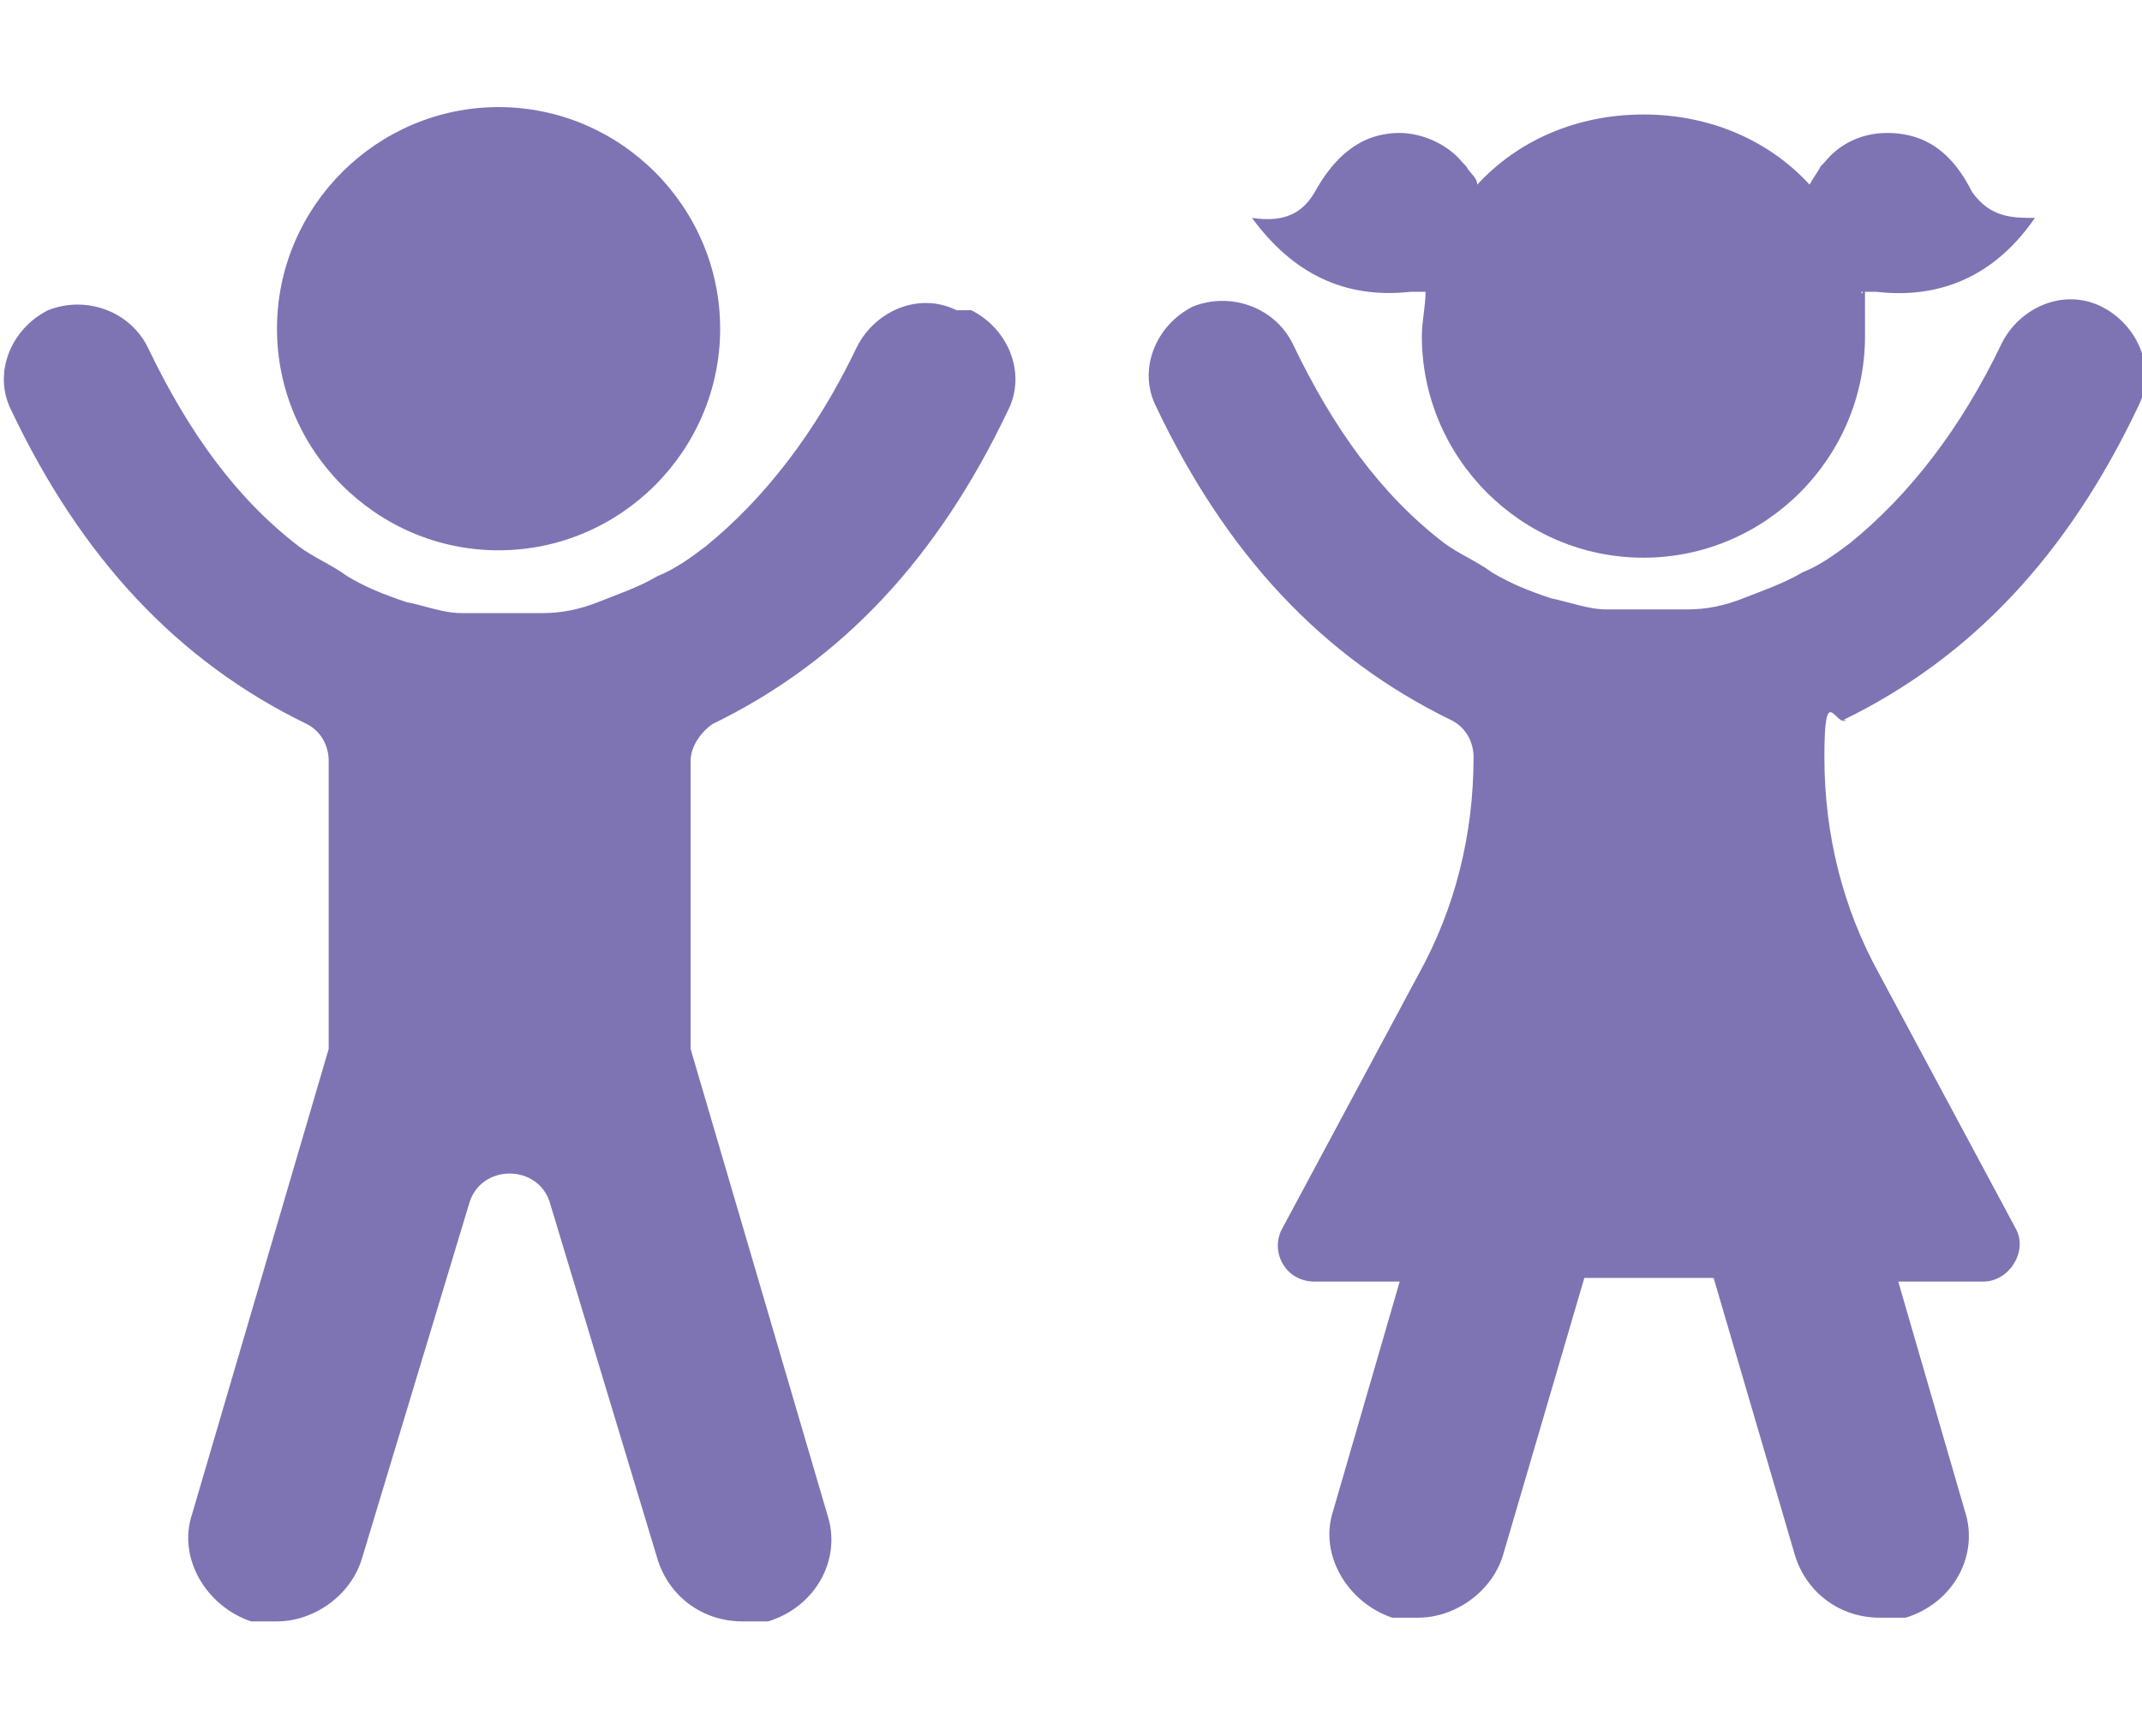
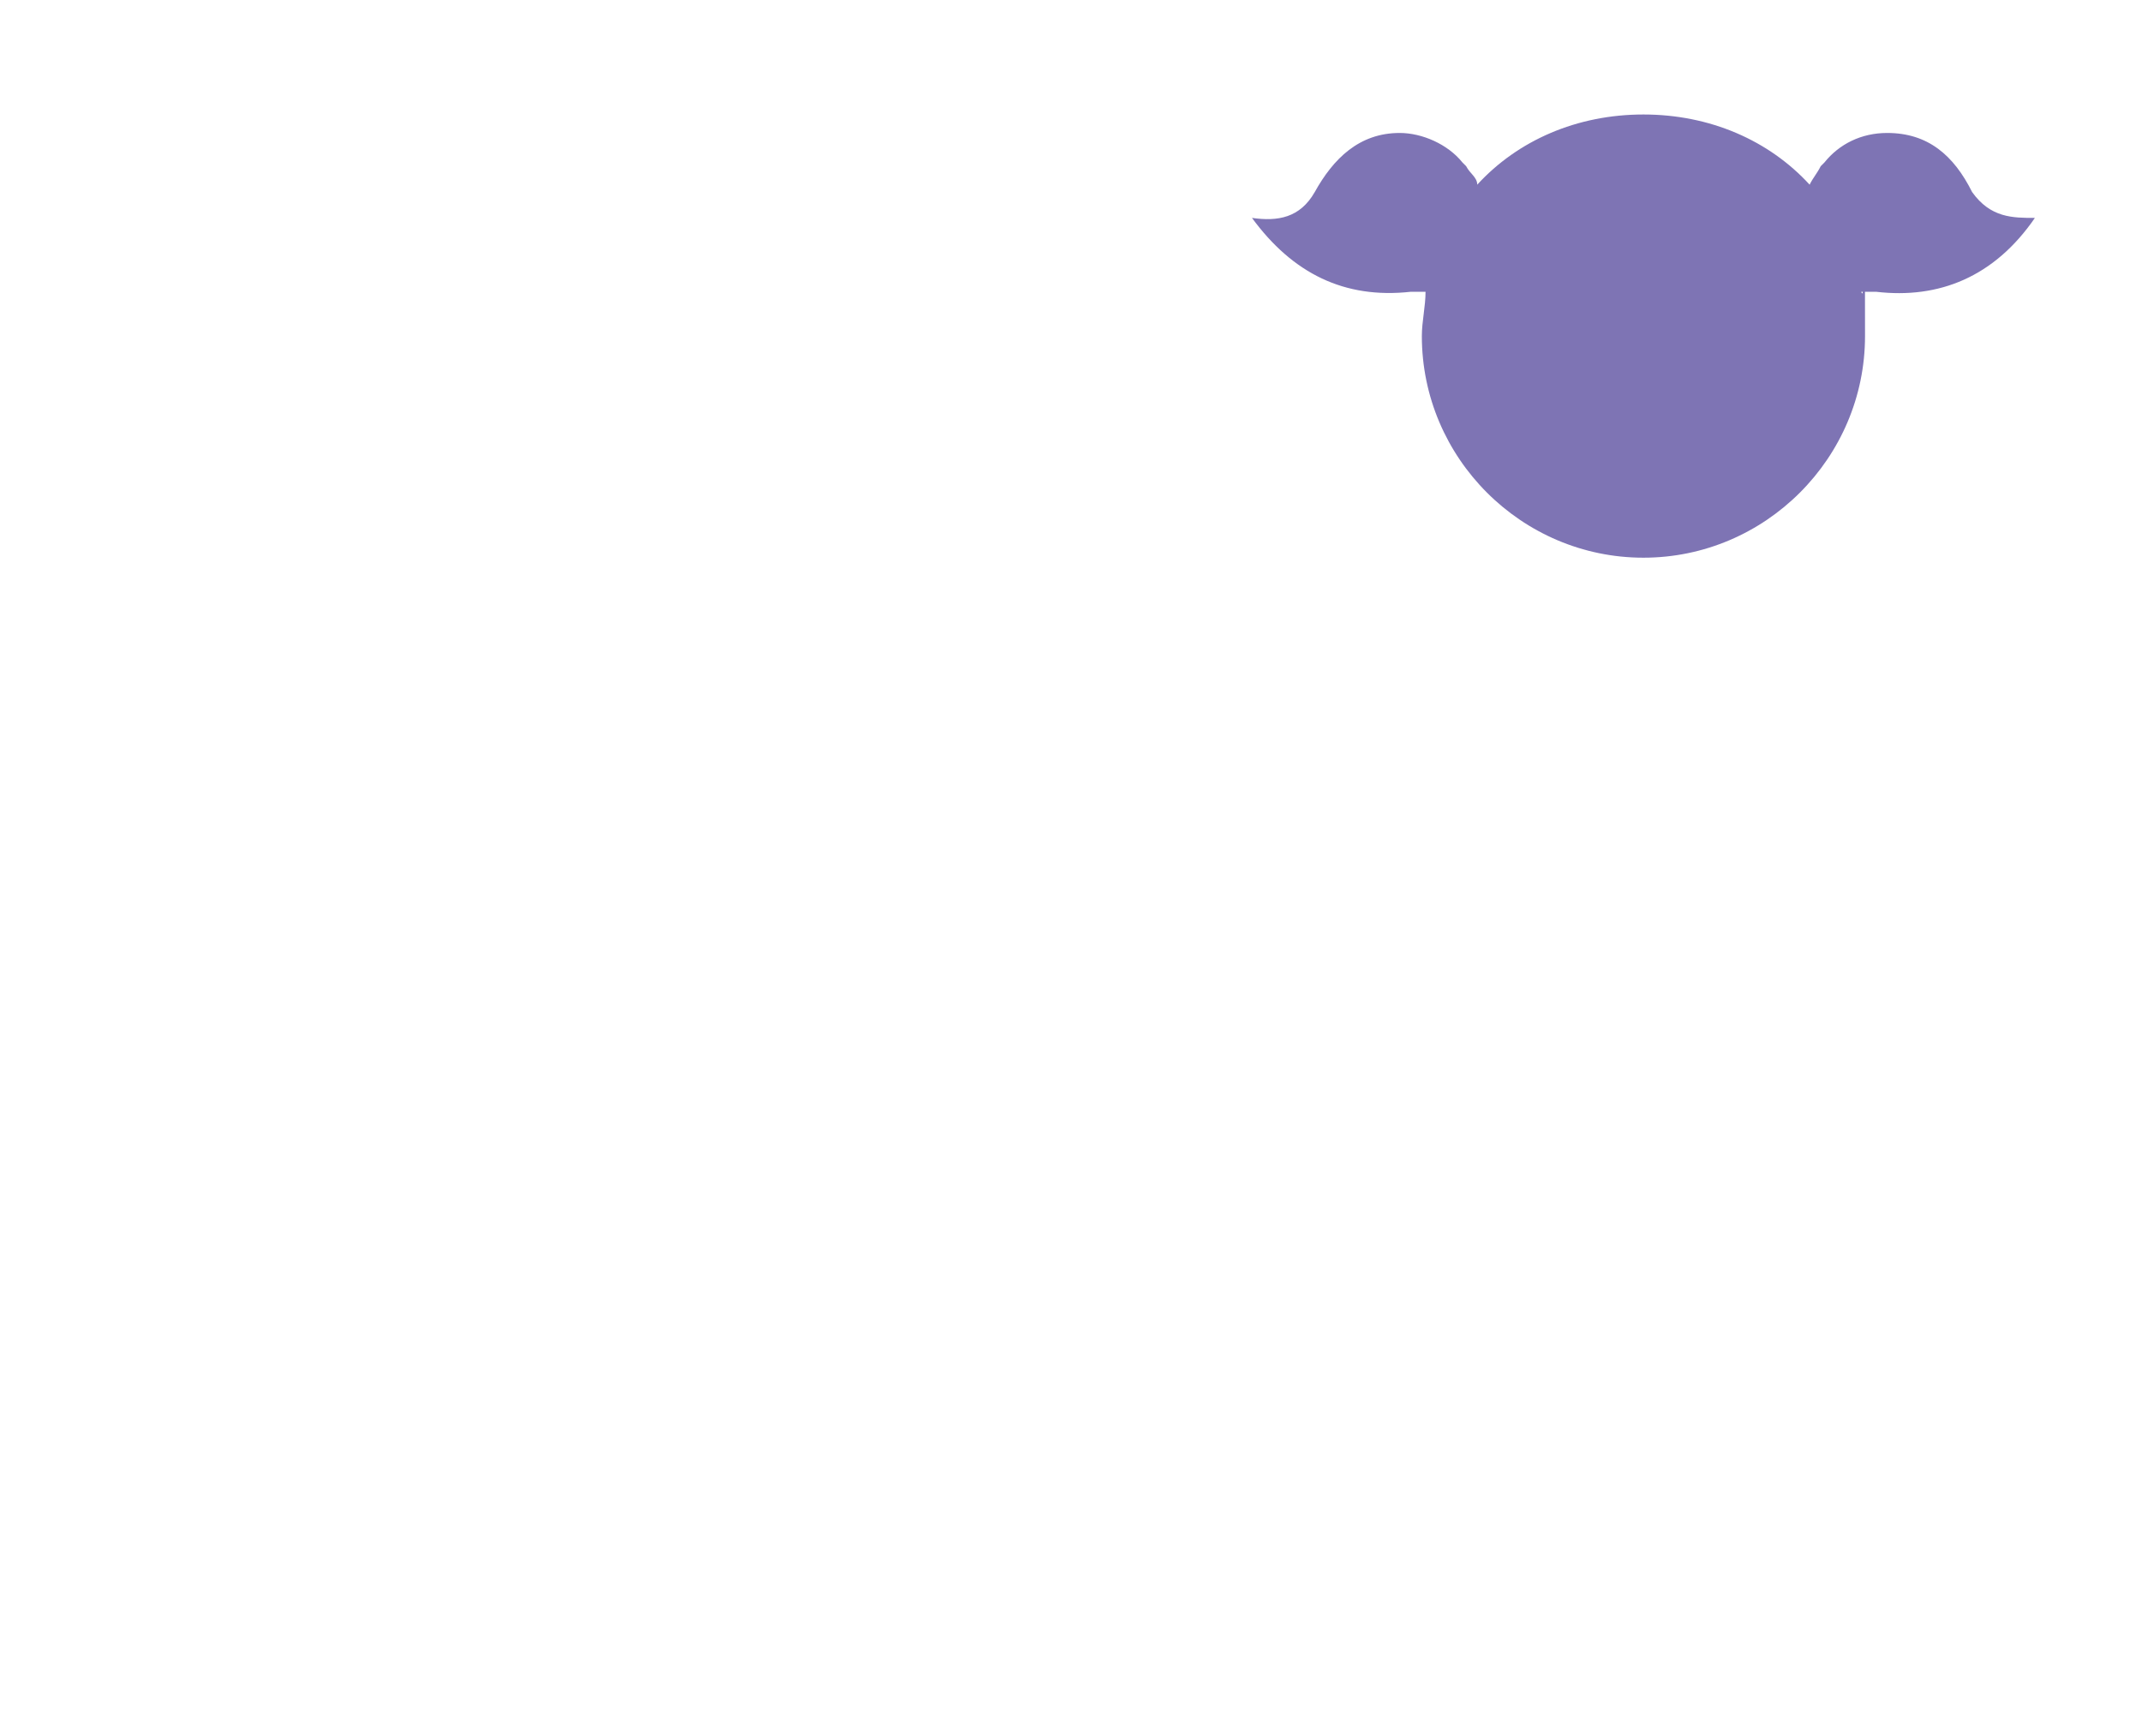
<svg xmlns="http://www.w3.org/2000/svg" viewBox="0 0 58 47">
  <g fill="#7e74b4">
-     <path d="m25.9 8.4c-1-.5-2.2 0-2.7 1-1.1 2.3-2.5 4.1-4.1 5.4-.4.3-.8.6-1.3.8-.5.3-1.1.5-1.6.7s-1 .3-1.5.3c-.4 0-.7 0-1.1 0s-.8 0-1.1 0c-.5 0-1-.2-1.5-.3-.6-.2-1.1-.4-1.6-.7-.4-.3-.9-.5-1.3-.8-1.7-1.3-3-3.1-4.1-5.4-.5-1-1.7-1.4-2.7-1-1 .5-1.5 1.7-1 2.7 1.9 4 4.5 6.8 8 8.5.4.2.6.6.6 1v7.5.3l-3.7 12.6c-.4 1.2.4 2.5 1.6 2.9h.7c1 0 2-.7 2.3-1.7l2.9-9.6c.3-1.1 1.9-1.1 2.2 0l2.9 9.6c.3 1 1.2 1.7 2.3 1.7s.4 0 .7 0c1.3-.4 2-1.7 1.6-2.9l-3.7-12.6c0-.1 0-.2 0-.3v-7.5c0-.4.3-.8.6-1 3.5-1.7 6.1-4.5 8-8.5.5-1 0-2.2-1-2.7z" />
-     <path d="m13.5 14.9c3.3 0 6-2.7 6-6s-2.7-6-6-6-6 2.7-6 6 2.7 6 6 6z" />
    <path d="m38.2 7.9h.4c0 .4-.1.8-.1 1.2 0 3.3 2.7 6 6 6s6-2.7 6-6 0-.8-.1-1.2h.4c1.7.2 3.2-.4 4.3-2-.6 0-1.2 0-1.7-.7-.5-1-1.2-1.6-2.3-1.6-.7 0-1.3.3-1.7.8 0 0 0 0-.1.1-.1.2-.2.3-.3.5-1.1-1.2-2.7-1.9-4.5-1.9s-3.4.7-4.5 1.9c0-.2-.2-.3-.3-.5 0 0 0 0-.1-.1-.4-.5-1.1-.8-1.7-.8-1.1 0-1.8.7-2.3 1.6-.4.7-1 .8-1.7.7 1.1 1.5 2.5 2.2 4.3 2z" />
-     <path d="m49.9 19.5c3.5-1.7 6.1-4.5 8-8.5.5-1 0-2.2-1-2.7s-2.2 0-2.7 1c-1.1 2.3-2.5 4.1-4.1 5.4-.4.3-.8.6-1.3.8-.5.3-1.1.5-1.6.7s-1 .3-1.5.3c-.4 0-.7 0-1.1 0s-.8 0-1.1 0c-.5 0-1-.2-1.5-.3-.6-.2-1.1-.4-1.6-.7-.4-.3-.9-.5-1.3-.8-1.7-1.3-3-3.1-4.1-5.4-.5-1-1.7-1.4-2.7-1-1 .5-1.5 1.7-1 2.7 1.9 4 4.5 6.8 8 8.5.4.2.6.6.6 1 0 2.1-.5 4.1-1.5 5.9l-3.7 6.9c-.3.6.1 1.4.9 1.4h2.3l-1.8 6.2c-.4 1.2.4 2.5 1.6 2.9h.7c1 0 2-.7 2.3-1.7l2.2-7.5h3.5l2.2 7.5c.3 1 1.2 1.7 2.3 1.7s.4 0 .7 0c1.3-.4 2-1.7 1.6-2.9l-1.8-6.2h2.3c.7 0 1.2-.8.9-1.4l-3.7-6.9c-1-1.8-1.5-3.8-1.5-5.9s.3-.8.6-1z" />
  </g>
</svg>